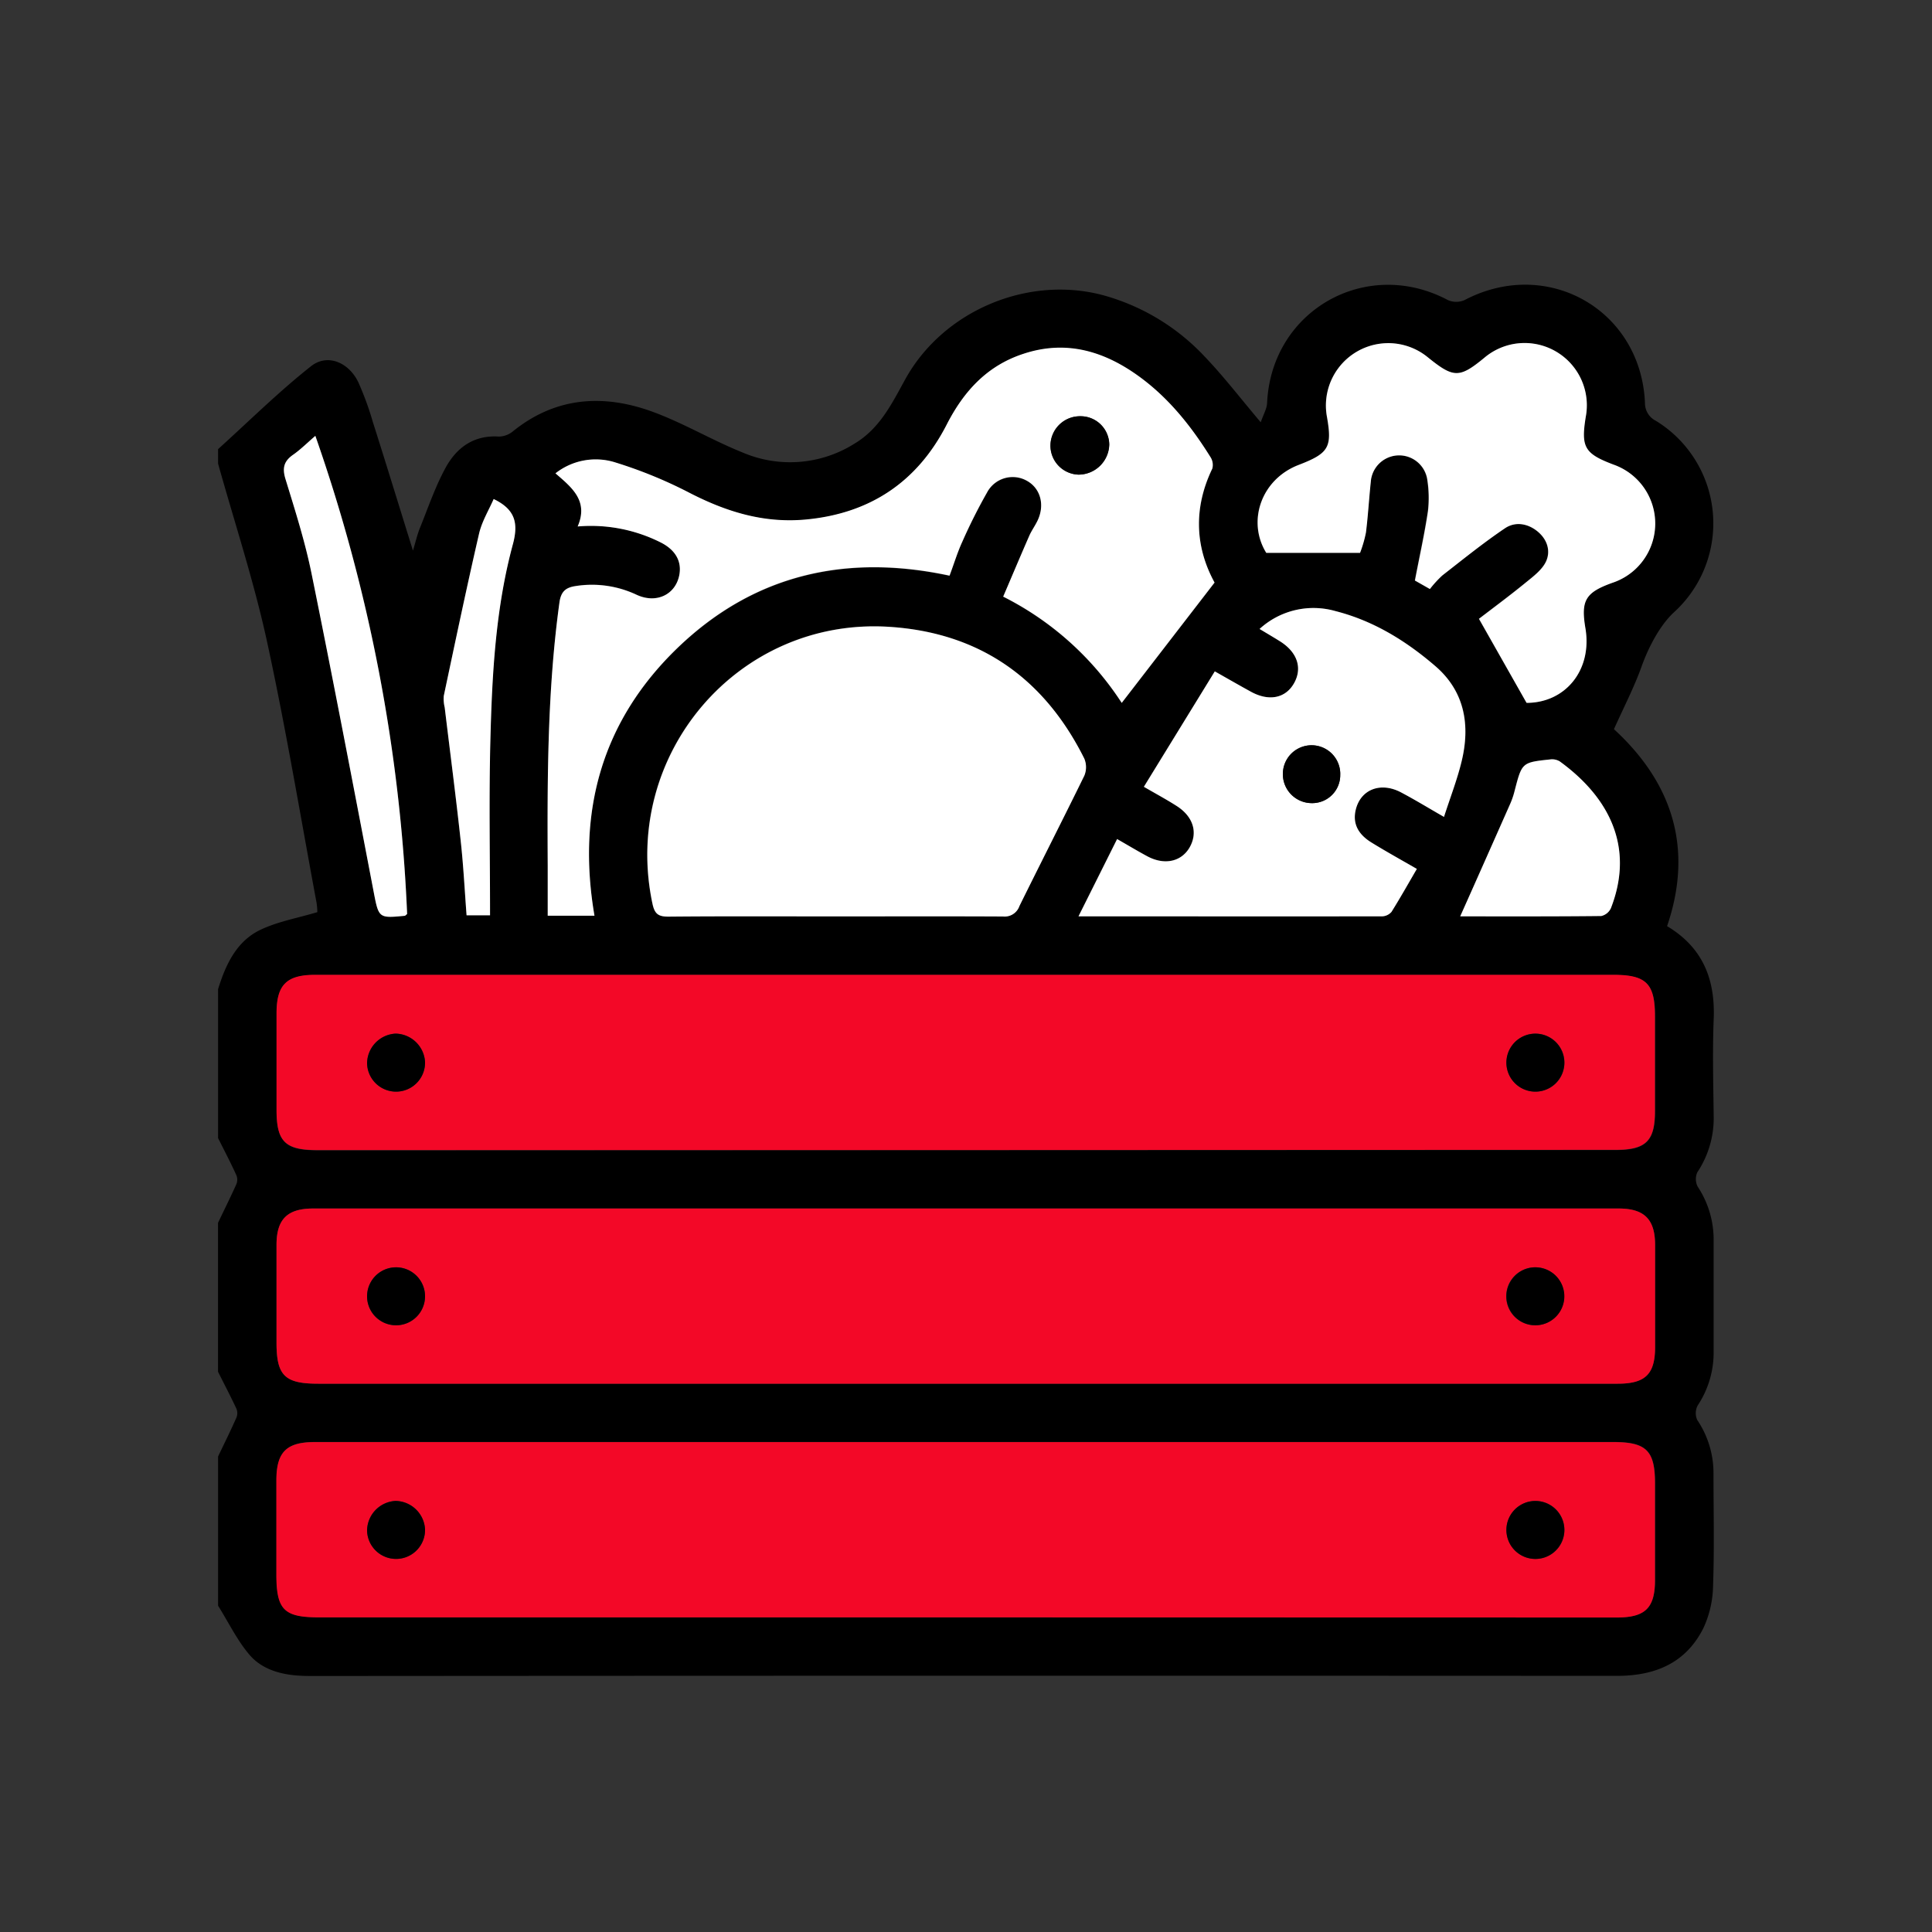
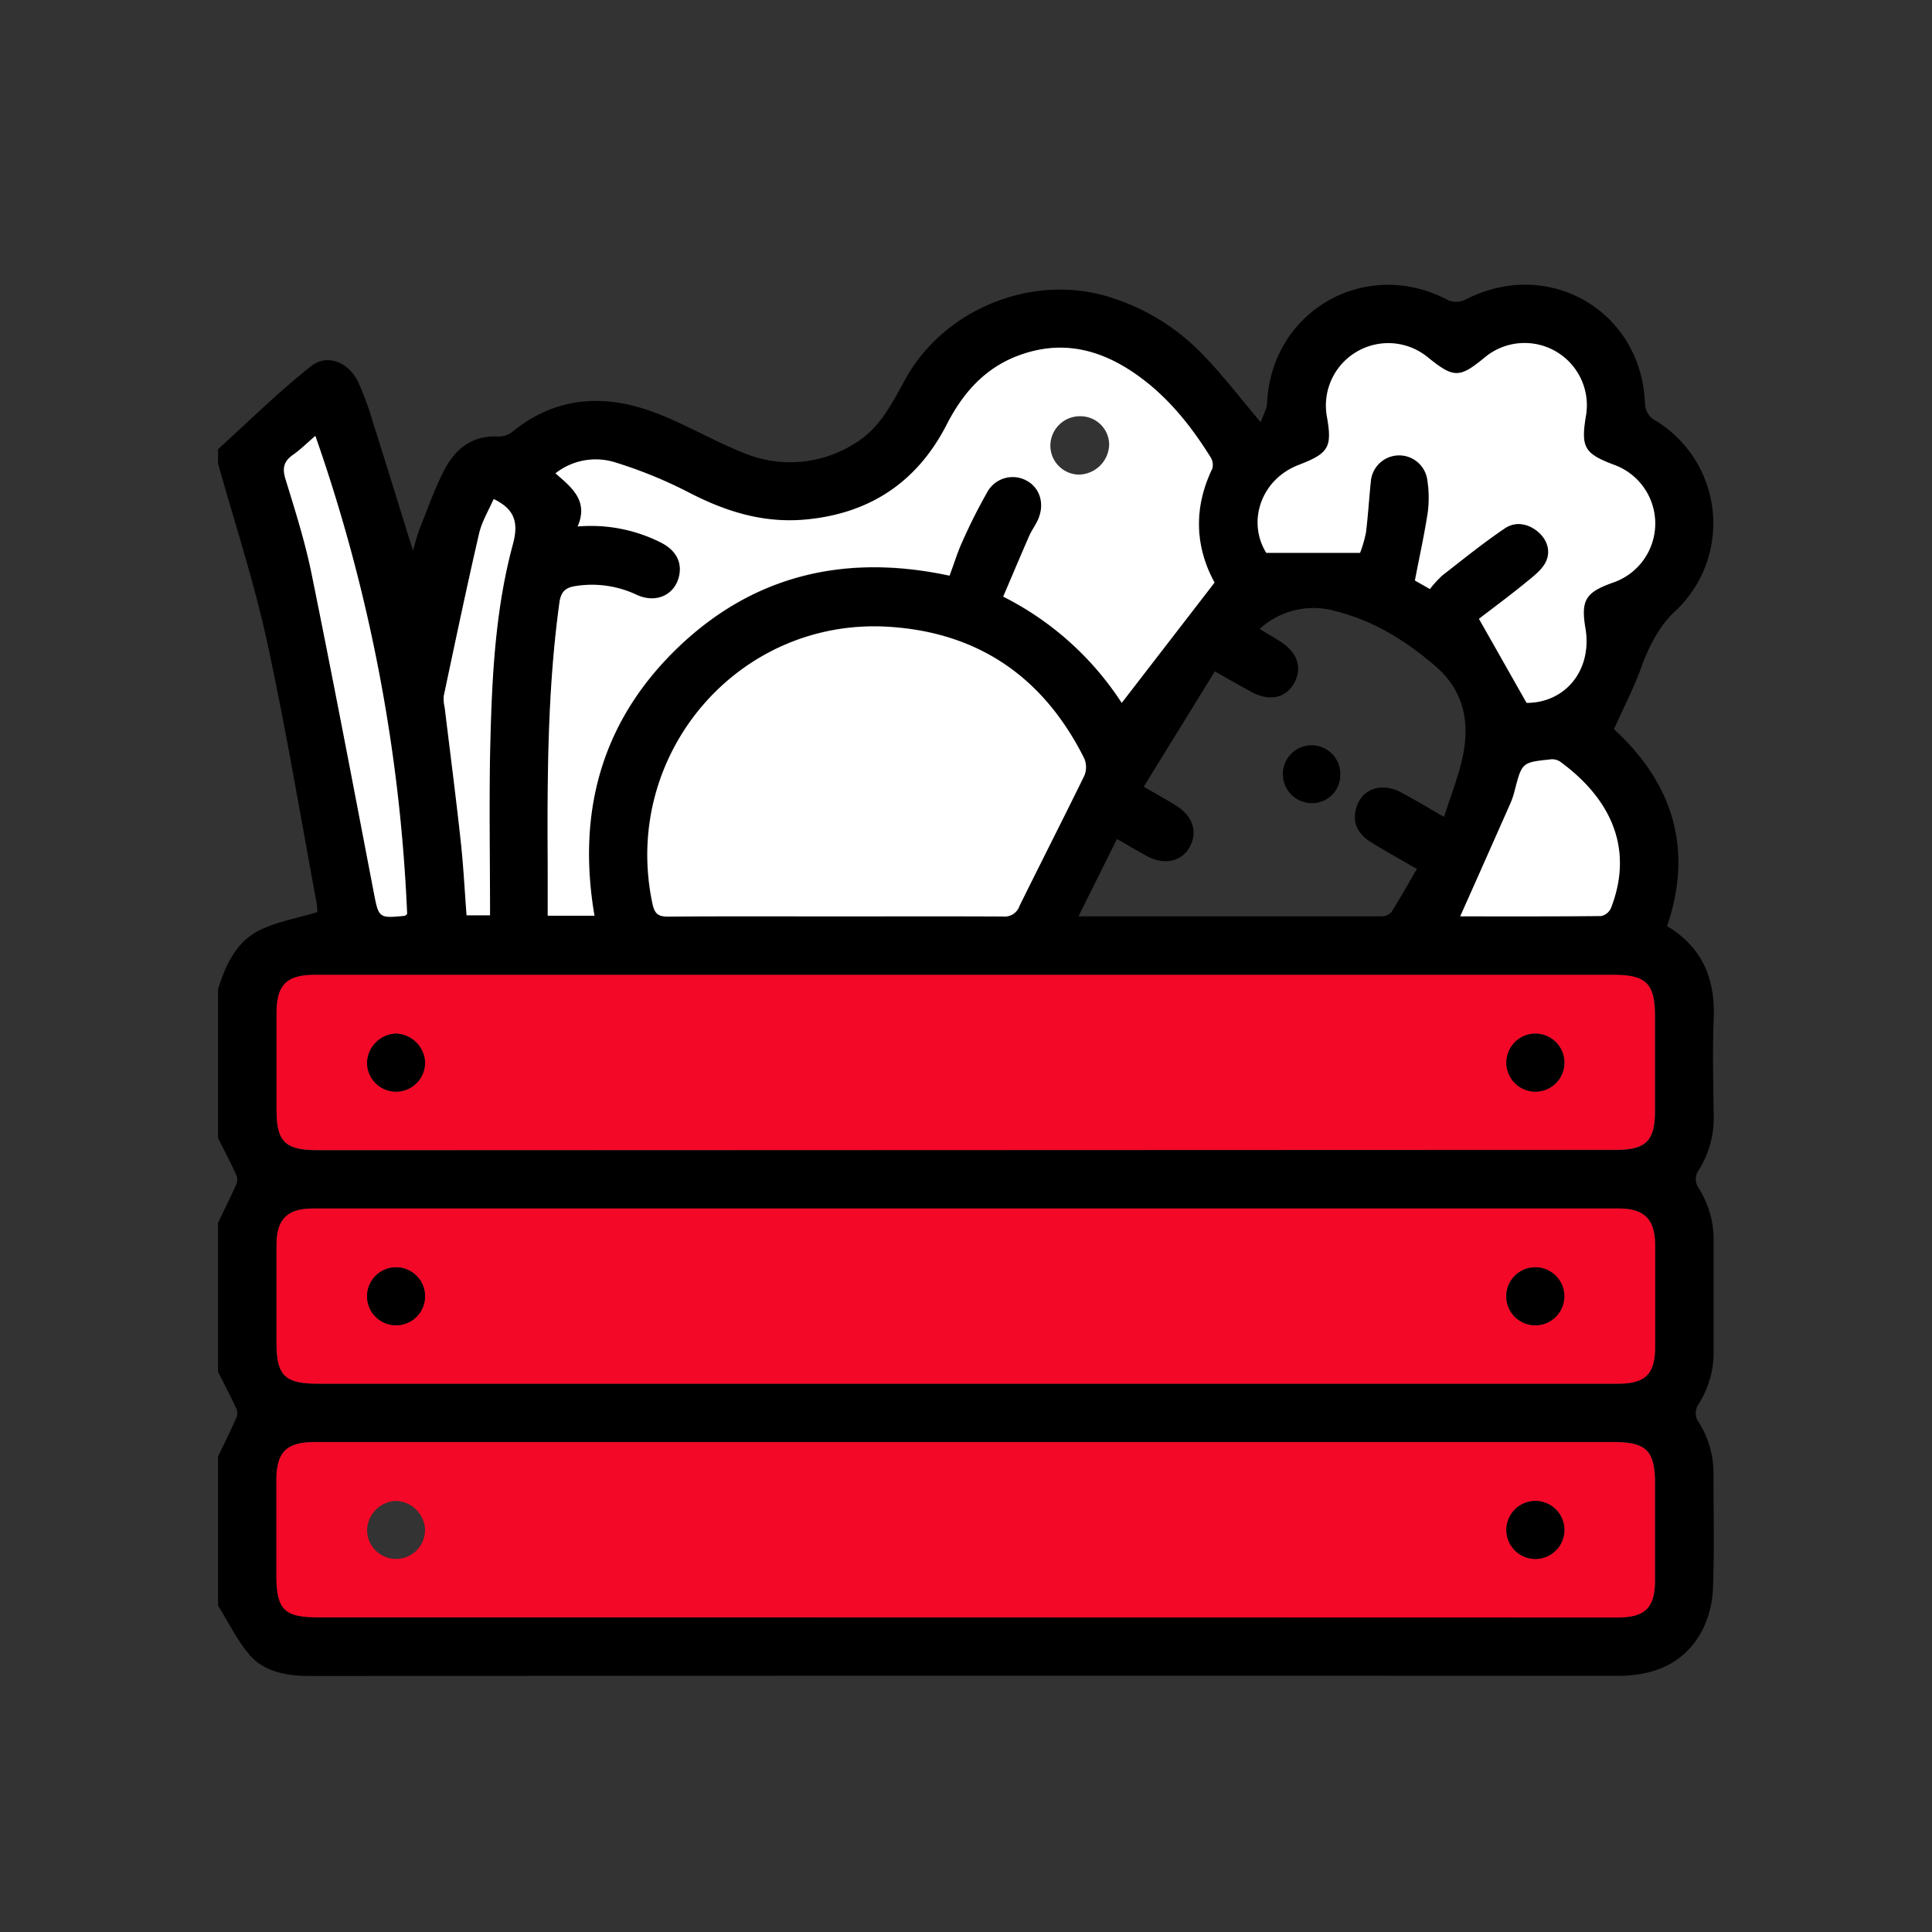
<svg xmlns="http://www.w3.org/2000/svg" id="Capa_1" data-name="Capa 1" viewBox="0 0 400 400">
  <rect x="0" y="0" width="400" height="400" fill="#333333" stroke="none" />
  <defs>
    <style>.cls-1{fill:#f30827;}.cls-2{fill:#fff;}</style>
  </defs>
  <path d="M45.15,235.63V204.79c1.59-5.12,3.84-10,8.91-12.35,3.55-1.66,7.55-2.37,11.64-3.59a14.39,14.39,0,0,0-.17-2c-3.37-18.1-6.38-36.28-10.3-54.27-2.7-12.34-6.67-24.4-10.08-36.59v-3c6.39-5.77,12.52-11.86,19.26-17.18,3.39-2.66,7.79-.8,9.77,3.32a61.74,61.74,0,0,1,3,8.2C79.94,96,82.63,104.8,85.5,114c.56-1.86.89-3.33,1.45-4.71,1.69-4.18,3.15-8.5,5.3-12.44,2.28-4.18,5.86-6.82,11.08-6.46a4.73,4.73,0,0,0,2.94-1.15c8.82-7.08,18.66-7.7,28.81-4,6.39,2.33,12.33,5.9,18.66,8.44a25,25,0,0,0,23.16-1.82c5.25-3.13,7.74-8.28,10.51-13.31,7.87-14.27,25.49-21.65,41.12-17.39a45.14,45.14,0,0,1,20.91,12.69c3.88,4.05,7.31,8.53,11.58,13.58.54-1.59,1.26-2.77,1.32-4,.88-19.15,20.5-30.3,37.44-21.3a4.29,4.29,0,0,0,3.44,0c17.12-9,36.49,2,37.35,21.24a4.09,4.09,0,0,0,2.27,3.76,24.89,24.89,0,0,1,3.69,39.68c-2.95,2.75-5.29,7.35-6.65,11.16-1.56,4.37-3.73,8.52-5.73,13,11.92,10.94,16.57,24.46,11,40.78,7.46,4.46,10,11.09,9.65,19.3-.26,6.64-.08,13.3,0,19.95a20.23,20.23,0,0,1-3.38,11.7,3.4,3.4,0,0,0,.08,3,19.86,19.86,0,0,1,3.29,11.13q0,11.49,0,23A19.8,19.8,0,0,1,351.48,291a3.41,3.41,0,0,0-.08,3,19.64,19.64,0,0,1,3.36,11.11c0,7.76.19,15.52-.09,23.27a21.59,21.59,0,0,1-2,8.7c-3.63,7.25-10,9.89-17.91,9.89Q200,346.9,65.37,347c-1.11,0-2.22,0-3.33-.07-3.95-.22-7.8-1.32-10.35-4.28s-4.39-6.78-6.54-10.21V301.55c1.28-2.68,2.6-5.34,3.8-8.05a2.44,2.44,0,0,0,0-1.84c-1.21-2.58-2.53-5.11-3.81-7.65V253.17c1.28-2.68,2.6-5.34,3.8-8a2.47,2.47,0,0,0,0-1.85C47.75,240.7,46.43,238.18,45.15,235.63ZM200,238.11H334.5c6.27,0,8.16-1.86,8.17-8q0-9.83,0-19.65c0-6.8-1.79-8.58-8.63-8.59H65.27c-6,0-8,2.06-8,8q0,10,0,19.95c0,6.59,1.78,8.34,8.48,8.34Zm-.16,48.37H334.94c5.7,0,7.71-2,7.73-7.58q0-10.57,0-21.16c0-5.3-2.23-7.53-7.56-7.53q-135.13,0-270.28,0c-5.34,0-7.56,2.22-7.58,7.51q0,10.13,0,20.26c0,6.82,1.7,8.5,8.62,8.5Zm.17,48.38H334.81c5.85,0,7.85-2,7.86-7.75q0-10,0-20c0-6.79-1.79-8.57-8.64-8.57H65.26c-6,0-8,2.06-8,8q0,9.68,0,19.35c0,7.36,1.55,8.94,8.79,8.94ZM123.08,189.59c-3.69-21.57,1.54-40.39,17.36-55.54s34.94-19.37,56.16-14.81c.94-2.55,1.63-4.87,2.63-7A113.67,113.67,0,0,1,204.37,102a6,6,0,0,1,8.36-2.35c2.73,1.59,3.62,5,2.1,8.17-.52,1.09-1.25,2.08-1.73,3.18-1.8,4.11-3.54,8.25-5.39,12.57a63,63,0,0,1,24.54,22l19.22-24.91c-4-7.26-4.43-15.34-.46-23.61a3,3,0,0,0-.44-2.41c-3.81-6.11-8.24-11.71-14-16.09-7.36-5.59-15.46-8.25-24.61-5.28C204.43,75.68,199.56,81,196,88c-6.07,11.81-15.83,18.37-29.17,19.61-8.78.81-16.62-1.7-24.31-5.66a93.24,93.24,0,0,0-15-6.13A13.48,13.48,0,0,0,115,98c3.4,2.91,6.89,5.66,4.6,11a32.14,32.14,0,0,1,17.11,3.24c3.15,1.59,4.55,4.08,3.89,7-.87,3.92-4.74,5.75-8.79,3.88a21.67,21.67,0,0,0-12.63-1.81c-2,.3-3,1.07-3.35,3.38-2.5,18.13-2.53,36.36-2.43,54.6,0,3.4,0,6.79,0,10.27Zm49.77.14c11.59,0,23.18,0,34.77,0a3.23,3.23,0,0,0,3.4-2.15c4.42-9,9-18,13.44-27a4.6,4.6,0,0,0,0-3.53c-8.32-16.68-21.73-26.1-40.42-27.29-31.28-2-55.5,26.51-49,57.27.45,2.15,1.18,2.75,3.31,2.73C149.87,189.67,161.36,189.73,172.85,189.73Zm143.21-44.21c8,0,13.63-6.75,12.16-15.42-1-5.79,0-7.46,5.59-9.43a12.93,12.93,0,0,0,.25-24.46c-6.05-2.28-6.83-3.61-5.78-9.86a12.89,12.89,0,0,0-21-12.26c-5.15,4.23-6.34,4.22-11.66-.08a12.91,12.91,0,0,0-20.94,12.15c1.13,6.46.42,7.69-5.84,10.1-7.8,3-10.72,11.72-6.7,18.2h19.39a25.71,25.71,0,0,0,1.22-4.21c.46-3.47.66-7,1-10.47a5.89,5.89,0,0,1,11.73-.27,23.83,23.83,0,0,1,.11,6.31c-.72,4.73-1.75,9.42-2.7,14.37l3.1,1.76a22.93,22.93,0,0,1,2.56-2.8c4.26-3.32,8.49-6.7,12.94-9.75,2.15-1.48,4.68-1.09,6.77.61s2.81,4,1.78,6.23c-.81,1.74-2.64,3.1-4.22,4.39-3.38,2.76-6.89,5.35-9.67,7.49Zm-92.77,44.2c21.32,0,42.06,0,62.81,0a2.7,2.7,0,0,0,2-.92c1.81-2.87,3.46-5.83,5.25-8.9-3.34-1.93-6.42-3.62-9.4-5.47-2.5-1.54-4-3.7-3.24-6.82,1-4.19,5.15-5.78,9.36-3.56,2.89,1.53,5.69,3.24,8.9,5.08,1.33-4.12,2.72-7.69,3.62-11.38,1.86-7.54.81-14.48-5.39-19.82s-12.84-9.42-20.7-11.41a16.52,16.52,0,0,0-15.71,3.7c1.51.91,2.88,1.71,4.22,2.55,3.6,2.26,4.69,5.5,2.93,8.66s-5.19,3.84-8.93,1.79c-2.35-1.29-4.68-2.63-7.49-4.22L236.8,162.88c2.57,1.49,4.68,2.64,6.71,3.92,3.54,2.22,4.55,5.59,2.71,8.72-1.72,2.92-5.24,3.63-8.76,1.72-2-1.09-4-2.27-6.2-3.54Zm-158-99.48c-1.72,1.48-3.07,2.84-4.61,3.92-1.93,1.35-2.26,2.78-1.55,5.07,2,6.43,4,12.88,5.37,19.46,4.43,21.78,8.59,43.6,12.77,65.42,1.15,6,1,6,6.51,5.5.17,0,.32-.23.52-.37A343.08,343.08,0,0,0,65.29,90.24Zm237,99.48c9.68,0,19.44,0,29.21-.07a2.9,2.9,0,0,0,2-1.64c5-12.82-.56-23.09-10.61-30.38a3.07,3.07,0,0,0-1.95-.4c-5.87.62-5.86.64-7.37,6.47a16.62,16.62,0,0,1-.86,2.58C309.34,174,305.9,181.68,302.32,189.72Zm-200.11-86.4c-1,2.3-2.43,4.62-3,7.15-2.58,11.17-4.93,22.39-7.31,33.61a7.47,7.47,0,0,0,.19,2.38c1.11,9.2,2.3,18.38,3.31,27.59.57,5.16.83,10.36,1.22,15.45h4.83c0-12.21-.24-24.2.07-36.18.35-13.69,1.07-27.42,4.68-40.71C107.34,108.3,106.69,105.48,102.21,103.32Z" />
  <path class="cls-1" d="M200,238.11H65.73c-6.7,0-8.48-1.75-8.48-8.34s0-13.3,0-19.95c0-5.92,2.06-8,8-8H334c6.84,0,8.63,1.79,8.63,8.59q0,9.83,0,19.65c0,6.18-1.9,8-8.17,8ZM81.9,214A6.23,6.23,0,0,0,76,220.15a6,6,0,0,0,12-.28A6.23,6.23,0,0,0,81.9,214Zm242,6.15a6,6,0,1,0-12-.28,6,6,0,0,0,12,.28Z" />
  <path class="cls-1" d="M199.8,286.48H65.87c-6.92,0-8.62-1.68-8.62-8.5s0-13.51,0-20.26c0-5.29,2.24-7.51,7.58-7.51q135.14,0,270.28,0c5.33,0,7.54,2.23,7.56,7.53q0,10.58,0,21.16c0,5.59-2,7.58-7.73,7.58ZM88,268.3a6,6,0,1,0-12,.17,6,6,0,0,0,12-.17Zm235.84.23a6,6,0,1,0-12-.29,6,6,0,0,0,12,.29Z" />
  <path class="cls-1" d="M200,334.86H66c-7.24,0-8.79-1.58-8.79-8.94q0-9.68,0-19.35c0-5.93,2.06-8,8-8H334c6.85,0,8.64,1.78,8.64,8.57s0,13.31,0,20c0,5.77-2,7.75-7.86,7.75ZM81.9,310.75A6.22,6.22,0,0,0,76,316.89a6,6,0,0,0,12-.27A6.22,6.22,0,0,0,81.9,310.75Zm242,6.14a6,6,0,1,0-12-.26,6,6,0,0,0,12,.26Z" />
  <path class="cls-2" d="M123.08,189.59H113.4c0-3.48,0-6.87,0-10.27-.1-18.24-.07-36.47,2.43-54.6.32-2.31,1.35-3.08,3.35-3.38a21.67,21.67,0,0,1,12.63,1.81c4.05,1.87,7.92,0,8.79-3.88.66-3-.74-5.45-3.89-7A32.14,32.14,0,0,0,119.6,109c2.29-5.31-1.2-8.06-4.6-11a13.48,13.48,0,0,1,12.5-2.23,93.24,93.24,0,0,1,15,6.13c7.69,4,15.53,6.47,24.31,5.66,13.34-1.24,23.1-7.8,29.17-19.61,3.57-7,8.44-12.29,16-14.73,9.15-3,17.25-.31,24.61,5.28,5.77,4.38,10.2,10,14,16.09A3,3,0,0,1,251,97c-4,8.27-3.51,16.35.46,23.61l-19.22,24.91a63,63,0,0,0-24.54-22c1.85-4.32,3.59-8.46,5.39-12.57.48-1.1,1.21-2.09,1.73-3.18,1.52-3.21.63-6.58-2.1-8.17a6,6,0,0,0-8.36,2.35,113.67,113.67,0,0,0-5.14,10.23c-1,2.18-1.69,4.5-2.63,7-21.22-4.56-40.33-.36-56.16,14.81S119.39,168,123.08,189.59ZM223.67,86.18a6.11,6.11,0,0,0-6.2,6,6,6,0,0,0,5.79,6.08A6.38,6.38,0,0,0,229.64,92,5.93,5.93,0,0,0,223.67,86.18Z" />
  <path class="cls-2" d="M172.85,189.73c-11.49,0-23-.06-34.46.05-2.13,0-2.86-.58-3.31-2.73-6.49-30.76,17.73-59.26,49-57.27,18.69,1.19,32.1,10.61,40.42,27.29a4.6,4.6,0,0,1,0,3.53c-4.41,9-9,18-13.44,27a3.23,3.23,0,0,1-3.4,2.15C196,189.69,184.44,189.73,172.85,189.73Z" />
  <path class="cls-2" d="M316.06,145.52l-9.85-17.4c2.78-2.14,6.29-4.73,9.67-7.49,1.58-1.29,3.41-2.65,4.22-4.39,1-2.2.23-4.59-1.78-6.23s-4.62-2.09-6.77-.61c-4.45,3-8.68,6.43-12.94,9.75a22.93,22.93,0,0,0-2.56,2.8l-3.1-1.76c.95-5,2-9.64,2.7-14.37a23.83,23.83,0,0,0-.11-6.31,5.89,5.89,0,0,0-11.73.27c-.37,3.49-.57,7-1,10.47a25.71,25.71,0,0,1-1.22,4.21H262.17c-4-6.48-1.1-15.2,6.7-18.2,6.26-2.41,7-3.64,5.84-10.1A12.91,12.91,0,0,1,295.65,74c5.32,4.3,6.51,4.31,11.66.08a12.89,12.89,0,0,1,21,12.26c-1,6.25-.27,7.58,5.78,9.86a12.93,12.93,0,0,1-.25,24.46c-5.58,2-6.57,3.64-5.59,9.43C329.69,138.77,324.06,145.53,316.06,145.52Z" />
-   <path class="cls-2" d="M223.29,189.72l8-16c2.22,1.27,4.18,2.45,6.2,3.54,3.52,1.91,7,1.2,8.76-1.72,1.84-3.13.83-6.5-2.71-8.72-2-1.28-4.14-2.43-6.71-3.92L251.51,139c2.81,1.59,5.14,2.93,7.49,4.22,3.74,2.05,7.18,1.34,8.93-1.79s.67-6.4-2.93-8.66c-1.34-.84-2.71-1.64-4.22-2.55a16.52,16.52,0,0,1,15.71-3.7c7.86,2,14.62,6.17,20.7,11.41s7.25,12.28,5.39,19.82c-.9,3.69-2.29,7.26-3.62,11.38-3.21-1.84-6-3.55-8.9-5.08-4.21-2.22-8.32-.63-9.36,3.56-.77,3.12.74,5.28,3.24,6.82,3,1.85,6.06,3.54,9.4,5.47-1.79,3.07-3.44,6-5.25,8.9a2.7,2.7,0,0,1-2,.92C265.35,189.73,244.61,189.72,223.29,189.72Zm54.19-29.36a5.94,5.94,0,0,0-11.88-.24,6,6,0,0,0,6,6.16A5.8,5.8,0,0,0,277.48,160.36Z" />
  <path class="cls-2" d="M65.29,90.24a343.08,343.08,0,0,1,19,99c-.2.14-.35.35-.52.37-5.51.53-5.36.5-6.51-5.5-4.18-21.82-8.34-43.64-12.77-65.42-1.34-6.58-3.39-13-5.37-19.46-.71-2.29-.38-3.72,1.55-5.07C62.22,93.08,63.57,91.72,65.29,90.24Z" />
  <path class="cls-2" d="M302.32,189.72c3.58-8,7-15.74,10.42-23.44a16.62,16.62,0,0,0,.86-2.58c1.51-5.83,1.5-5.85,7.37-6.47a3.07,3.07,0,0,1,1.95.4c10.05,7.29,15.59,17.56,10.61,30.38a2.9,2.9,0,0,1-2,1.64C321.76,189.76,312,189.72,302.32,189.72Z" />
  <path class="cls-2" d="M102.21,103.32c4.48,2.16,5.13,5,4,9.29-3.61,13.29-4.33,27-4.68,40.71-.31,12-.07,24-.07,36.18H96.6c-.39-5.09-.65-10.29-1.22-15.45-1-9.21-2.2-18.39-3.31-27.59a7.47,7.47,0,0,1-.19-2.38c2.38-11.22,4.73-22.44,7.31-33.61C99.78,107.94,101.21,105.62,102.21,103.32Z" />
  <path d="M81.9,214A6.23,6.23,0,0,1,88,219.87a6,6,0,0,1-12,.28A6.23,6.23,0,0,1,81.9,214Z" />
  <path d="M323.88,220.15a6,6,0,0,1-12-.28,6,6,0,1,1,12,.28Z" />
  <path d="M88,268.3a6,6,0,0,1-12,.17,6,6,0,1,1,12-.17Z" />
  <path d="M323.88,268.53a6,6,0,0,1-12-.29,6,6,0,1,1,12,.29Z" />
-   <path d="M81.9,310.75A6.22,6.22,0,0,1,88,316.62a6,6,0,0,1-12,.27A6.22,6.22,0,0,1,81.9,310.75Z" />
  <path d="M323.88,316.89a6,6,0,0,1-12-.26,6,6,0,1,1,12,.26Z" />
-   <path d="M223.67,86.18a5.93,5.93,0,0,1,6,5.85,6.38,6.38,0,0,1-6.38,6.24,6,6,0,0,1-5.79-6.08A6.11,6.11,0,0,1,223.67,86.18Z" />
  <path d="M277.48,160.36a5.8,5.8,0,0,1-5.87,5.92,6,6,0,0,1-6-6.16,5.94,5.94,0,0,1,11.88.24Z" />
</svg>